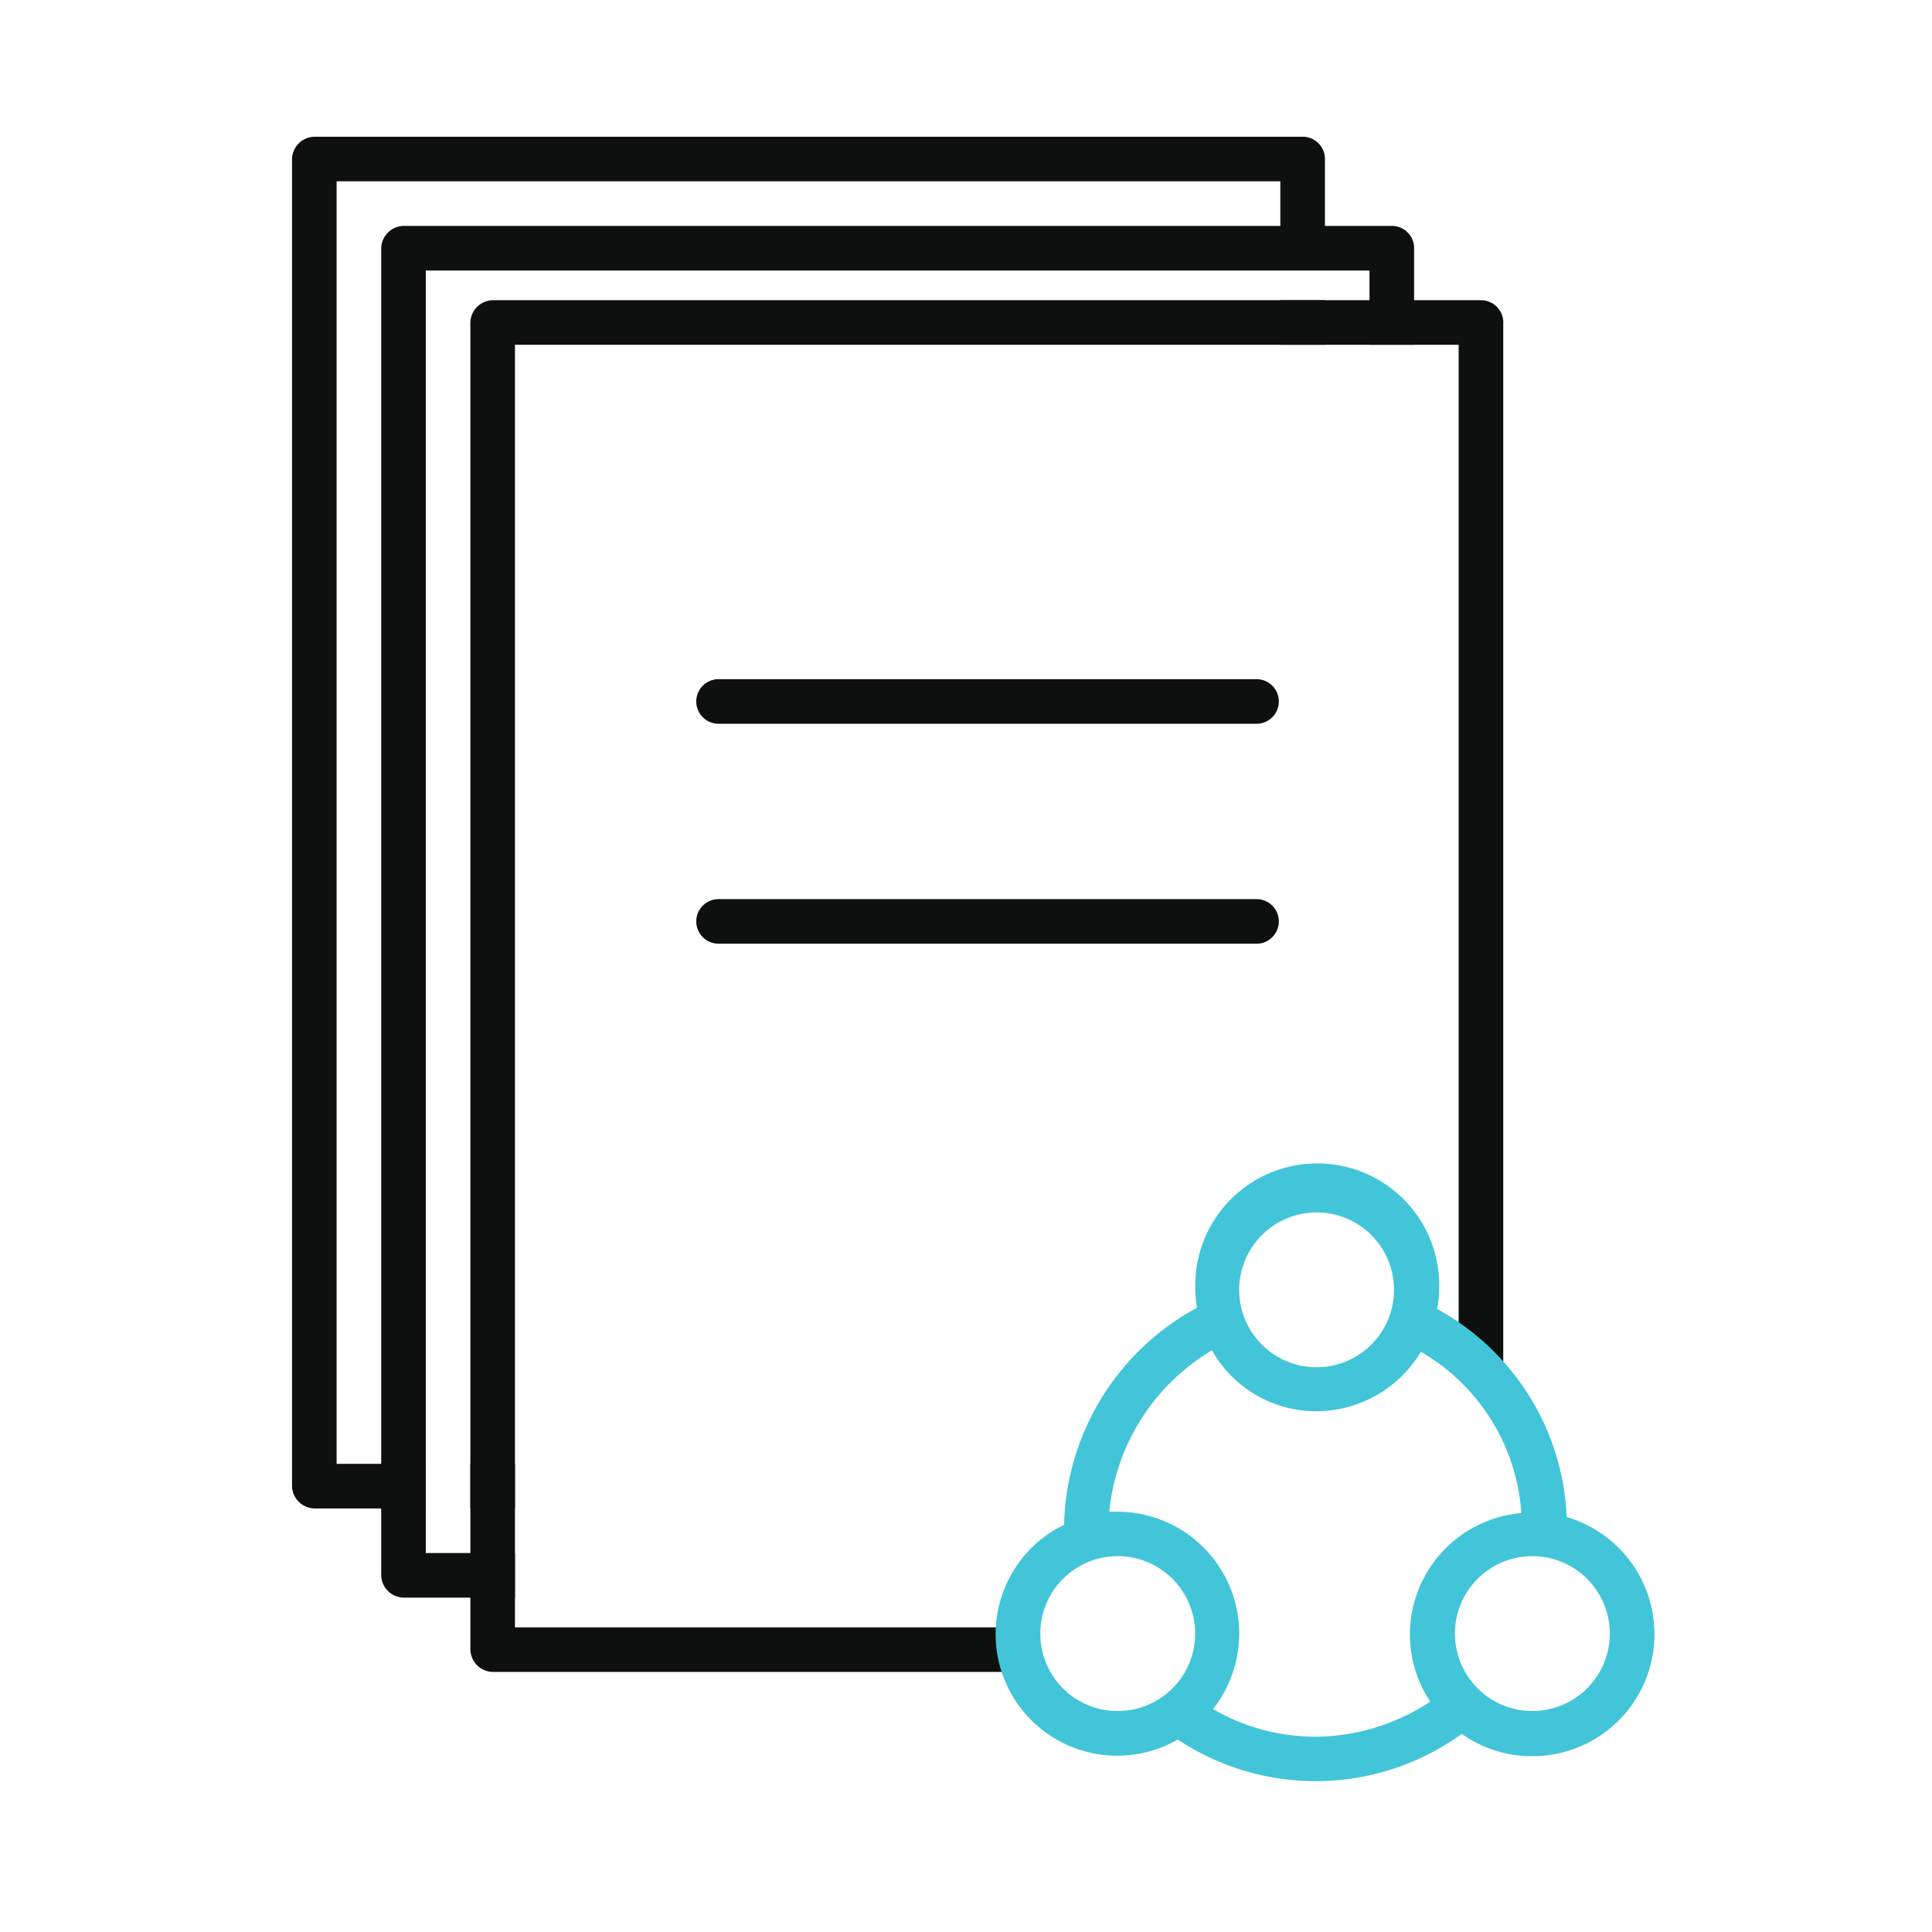
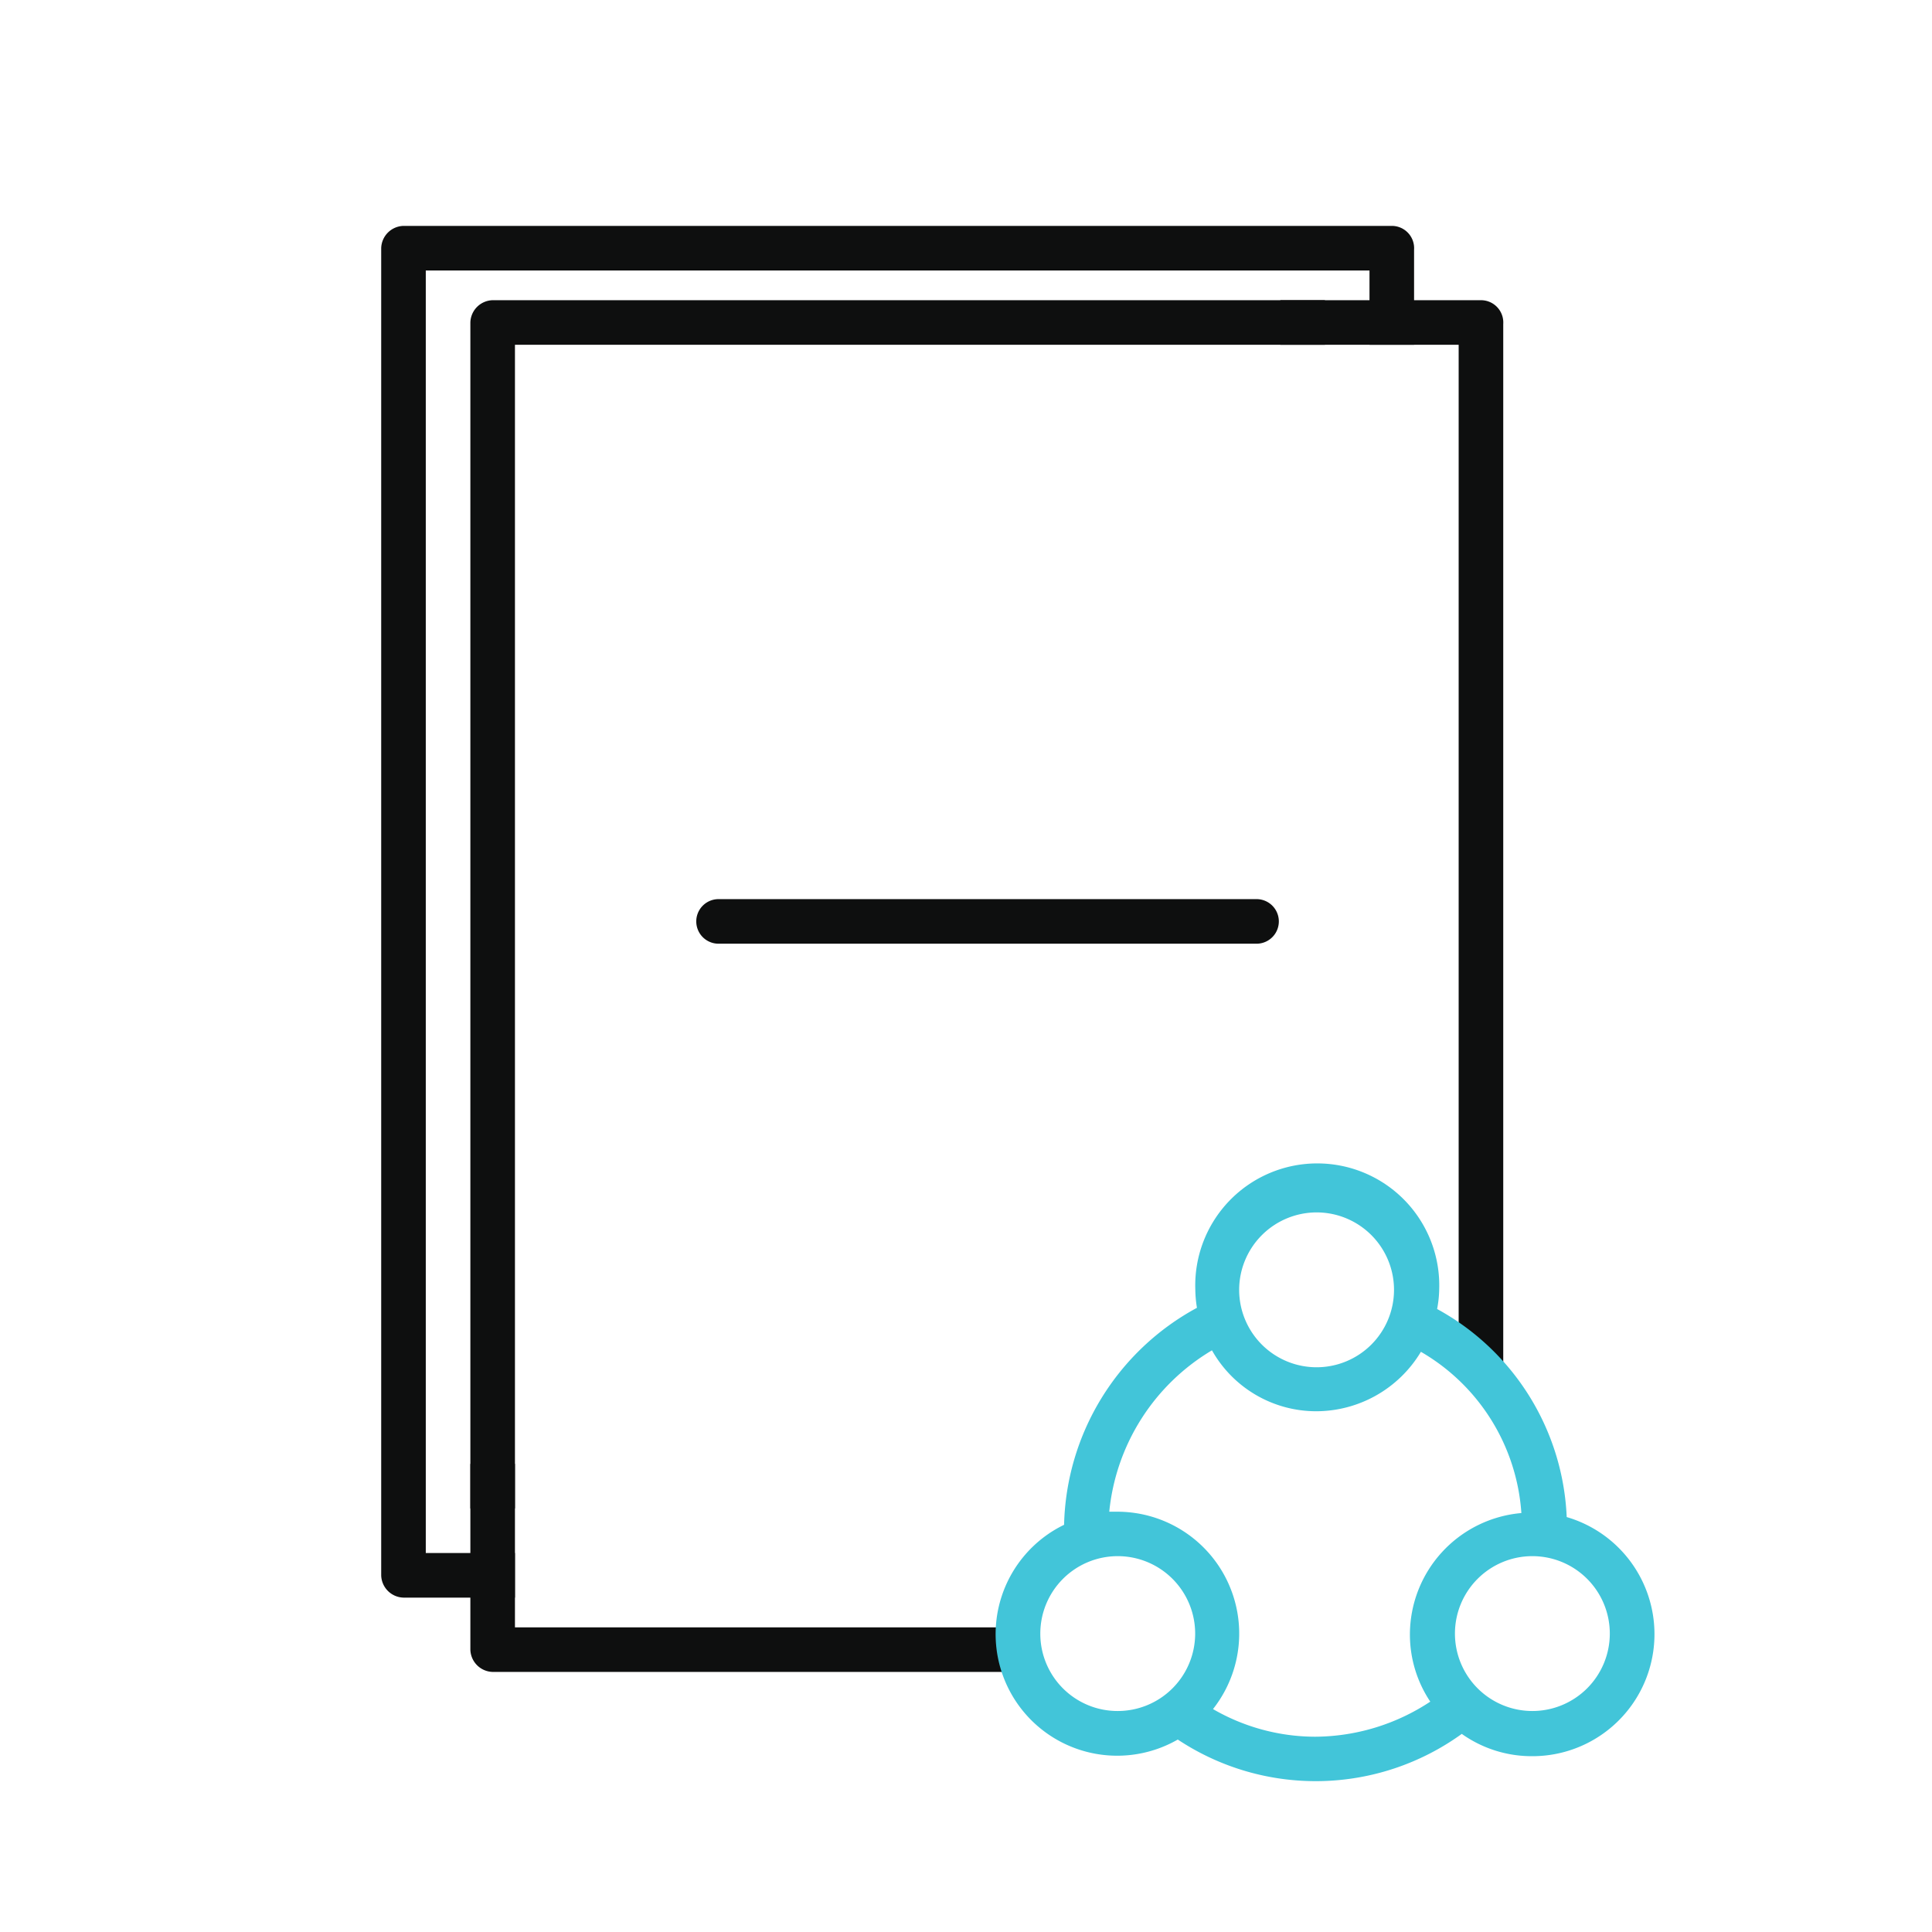
<svg xmlns="http://www.w3.org/2000/svg" viewBox="0 0 130 130">
  <defs>
    <style>.cls-1{fill:none;}.cls-2{fill:#0e0f0f;}.cls-3{fill:#42c5d9;}</style>
  </defs>
  <title>39</title>
  <g id="Layer_2" data-name="Layer 2">
    <g id="Layer_1-2" data-name="Layer 1">
      <rect class="cls-1" width="130" height="130" />
      <path class="cls-1" d="M84.55,63.5H48.35a1.5,1.5,0,1,1,0-3h36.2a1.5,1.5,0,1,1,0,3Zm0-14.8H48.35a1.5,1.5,0,0,1,0-3h36.2a1.5,1.5,0,0,1,0,3Z" />
-       <path class="cls-2" d="M84.55,45.7H48.35a1.5,1.5,0,0,0,0,3h36.2a1.5,1.5,0,0,0,0-3Z" />
      <path class="cls-2" d="M84.55,60.5H48.35a1.5,1.5,0,1,0,0,3h36.2a1.5,1.5,0,1,0,0-3Z" />
      <path class="cls-2" d="M101.15,21.8V93.4c-1-.6-2-2.33-3-2.73V23.2H34.65v86.3H68.37c.4,1.1.1,2.1.7,3H33.15a1.54,1.54,0,0,1-1.5-1.5V21.7a1.54,1.54,0,0,1,1.5-1.5h66.5A1.5,1.5,0,0,1,101.15,21.8Z" />
      <path class="cls-2" d="M95.15,16.8v6.4h-3v-5H28.65v86.3h6v3h-7.5a1.54,1.54,0,0,1-1.5-1.5V16.7a1.54,1.54,0,0,1,1.5-1.5h66.5A1.5,1.5,0,0,1,95.15,16.8Z" />
      <rect class="cls-2" x="31.65" y="98.5" width="3" height="3" />
-       <path class="cls-2" d="M89.15,10.8v7.4h-3v-6H22.65V98.5h6v3h-7.5a1.54,1.54,0,0,1-1.5-1.5V10.7a1.54,1.54,0,0,1,1.5-1.5h66.5A1.5,1.5,0,0,1,89.15,10.8Z" />
      <rect class="cls-2" x="86.15" y="20.2" width="3" height="3" />
      <path class="cls-3" d="M105.42,102.08a16.77,16.77,0,0,0-8.72-14,7.58,7.58,0,0,0,.14-1.3,8.21,8.21,0,1,0-16.41,0A8.12,8.12,0,0,0,80.54,88a17.05,17.05,0,0,0-8.94,14.6,8.18,8.18,0,1,0,7.65,14.45,16.78,16.78,0,0,0,19.11-.38,8.13,8.13,0,0,0,4.75,1.5,8.21,8.21,0,0,0,2.31-16.09ZM88.59,81.58a5.21,5.21,0,1,1-5.21,5.21A5.22,5.22,0,0,1,88.59,81.58ZM70,109.92a5.21,5.21,0,1,1,5.2,5.21A5.2,5.2,0,0,1,70,109.92ZM81.62,115a8.2,8.2,0,0,0-6.44-13.28c-.18,0-.36,0-.54,0a14.27,14.27,0,0,1,6.91-10.86,8.05,8.05,0,0,0,7,4.1,8.23,8.23,0,0,0,7.06-4,13.61,13.61,0,0,1,6.76,10.85,8.21,8.21,0,0,0-7.5,8.17,8.12,8.12,0,0,0,1.37,4.52,14.17,14.17,0,0,1-7.74,2.36A13.76,13.76,0,0,1,81.62,115Zm21.49.13a5.21,5.21,0,1,1,5.21-5.21A5.21,5.21,0,0,1,103.11,115.13Z" />
    </g>
  </g>
</svg>